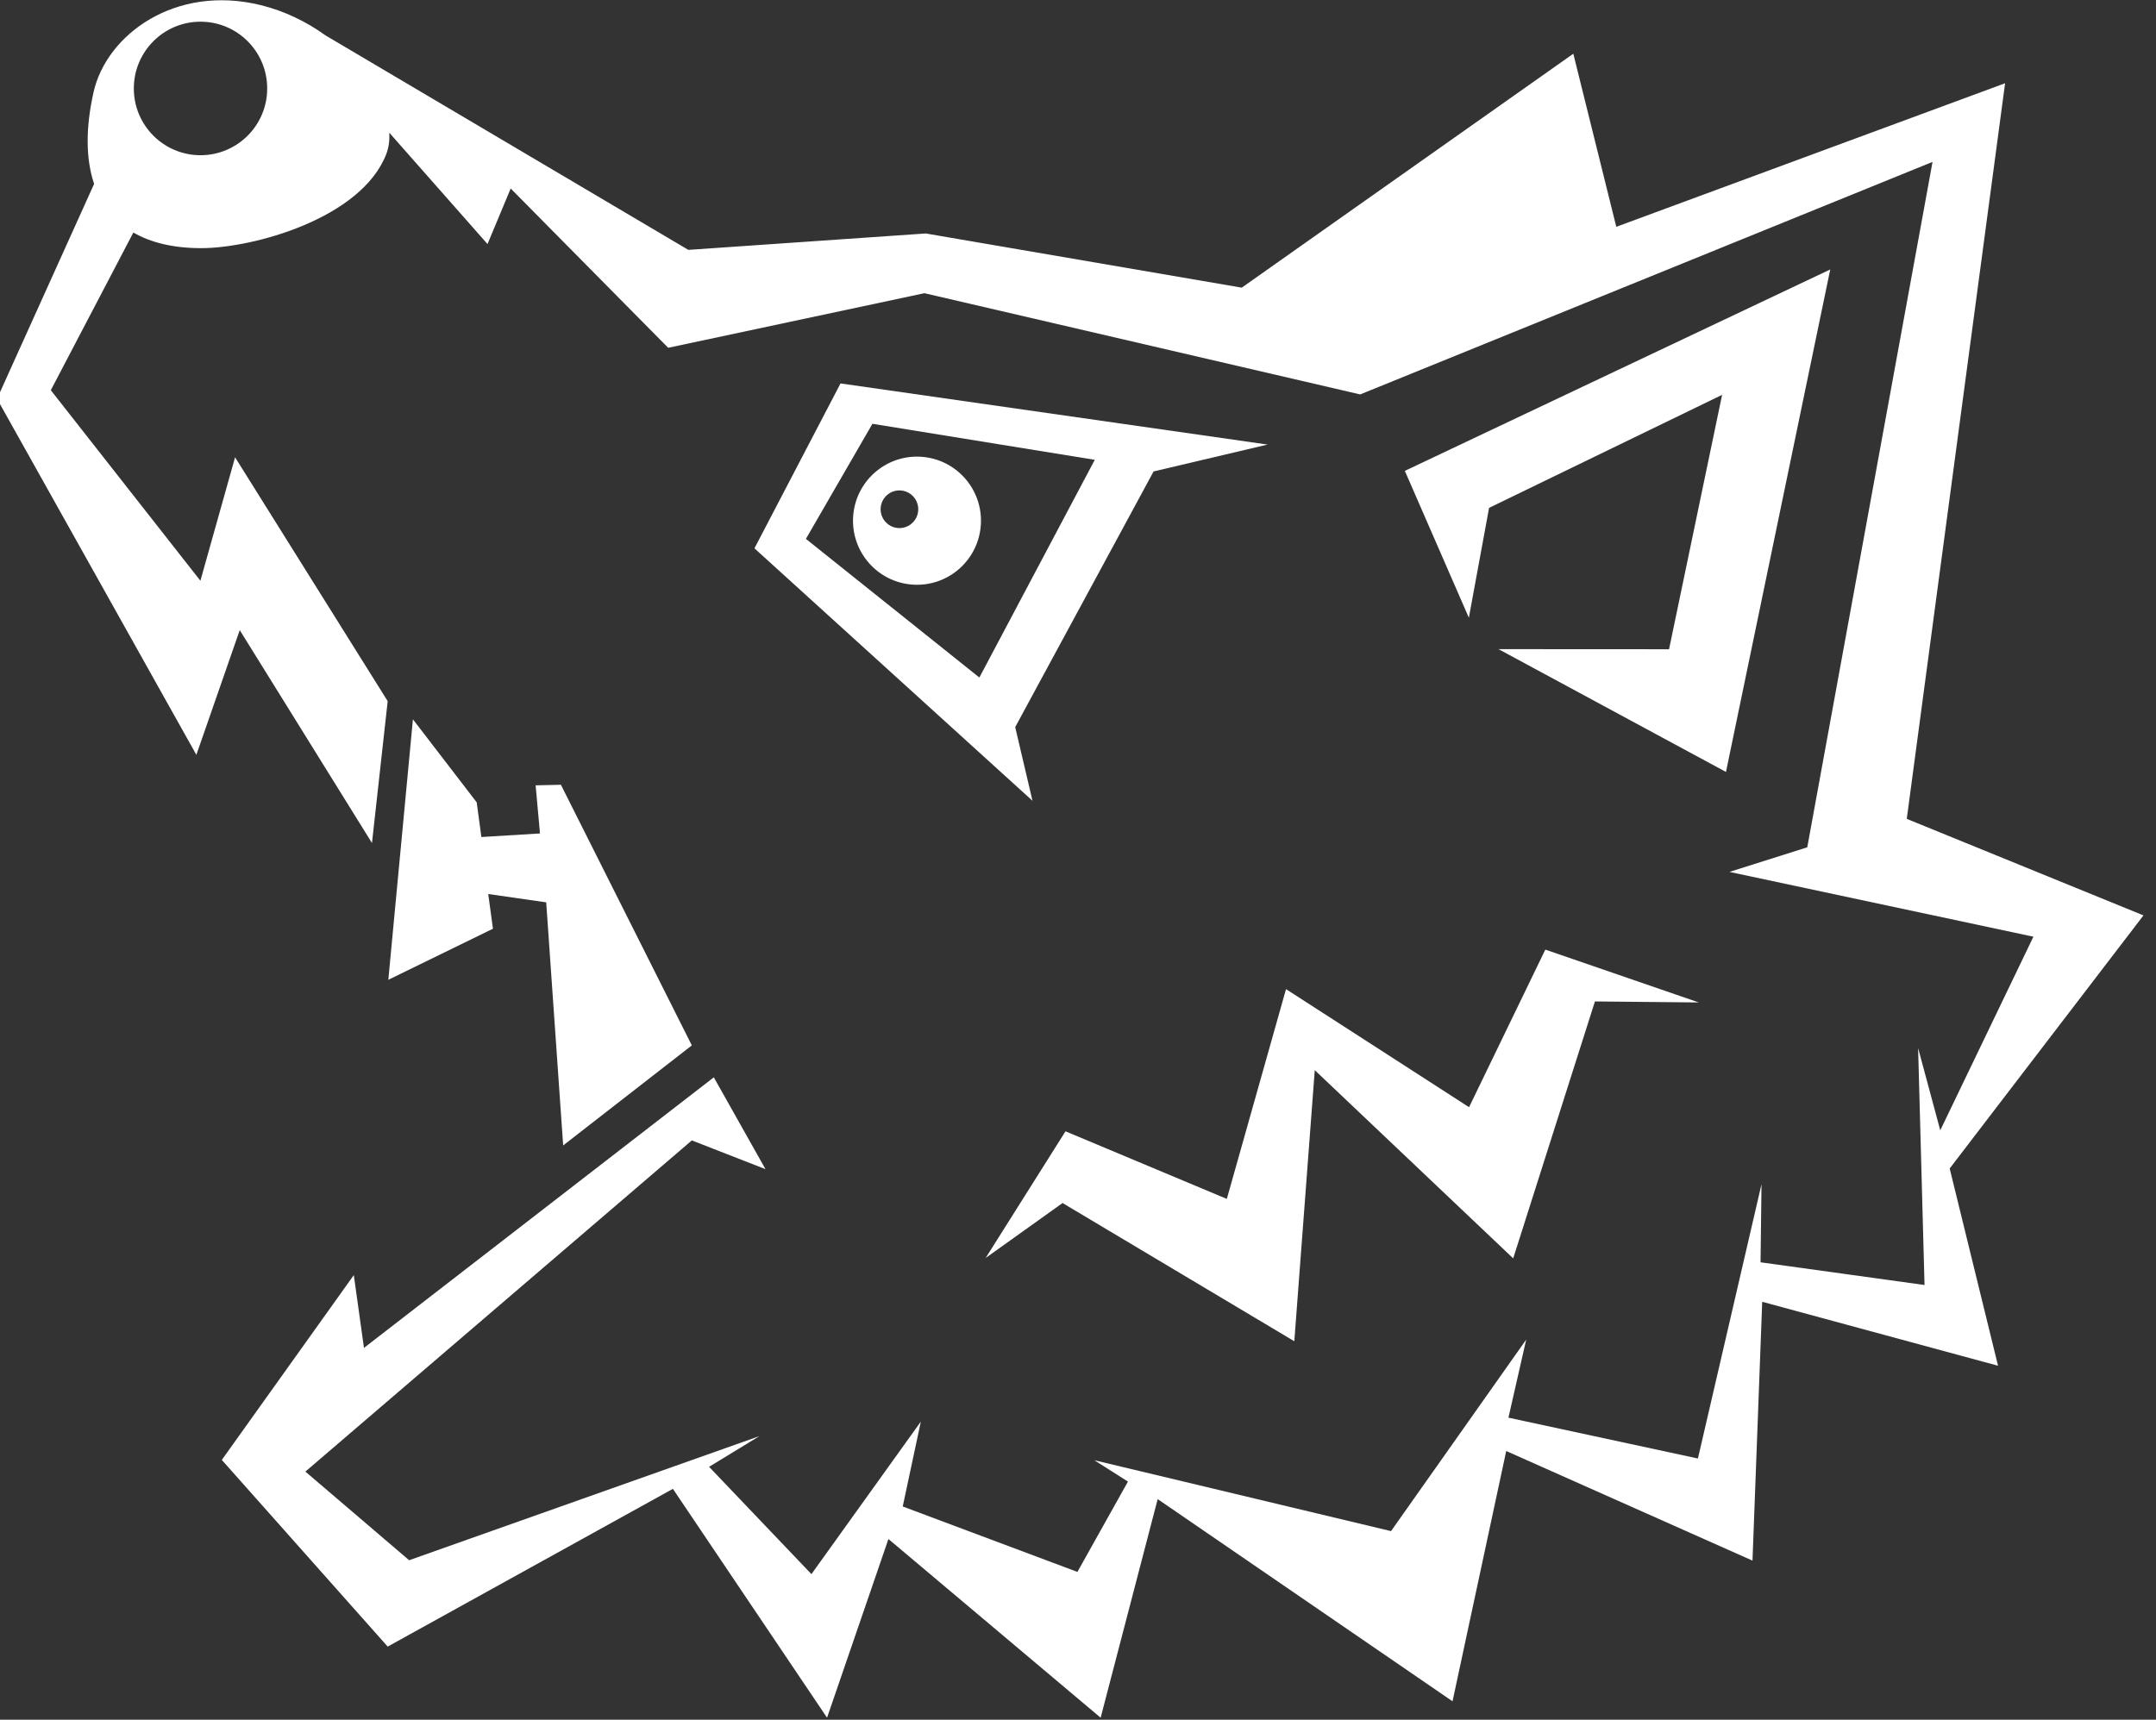
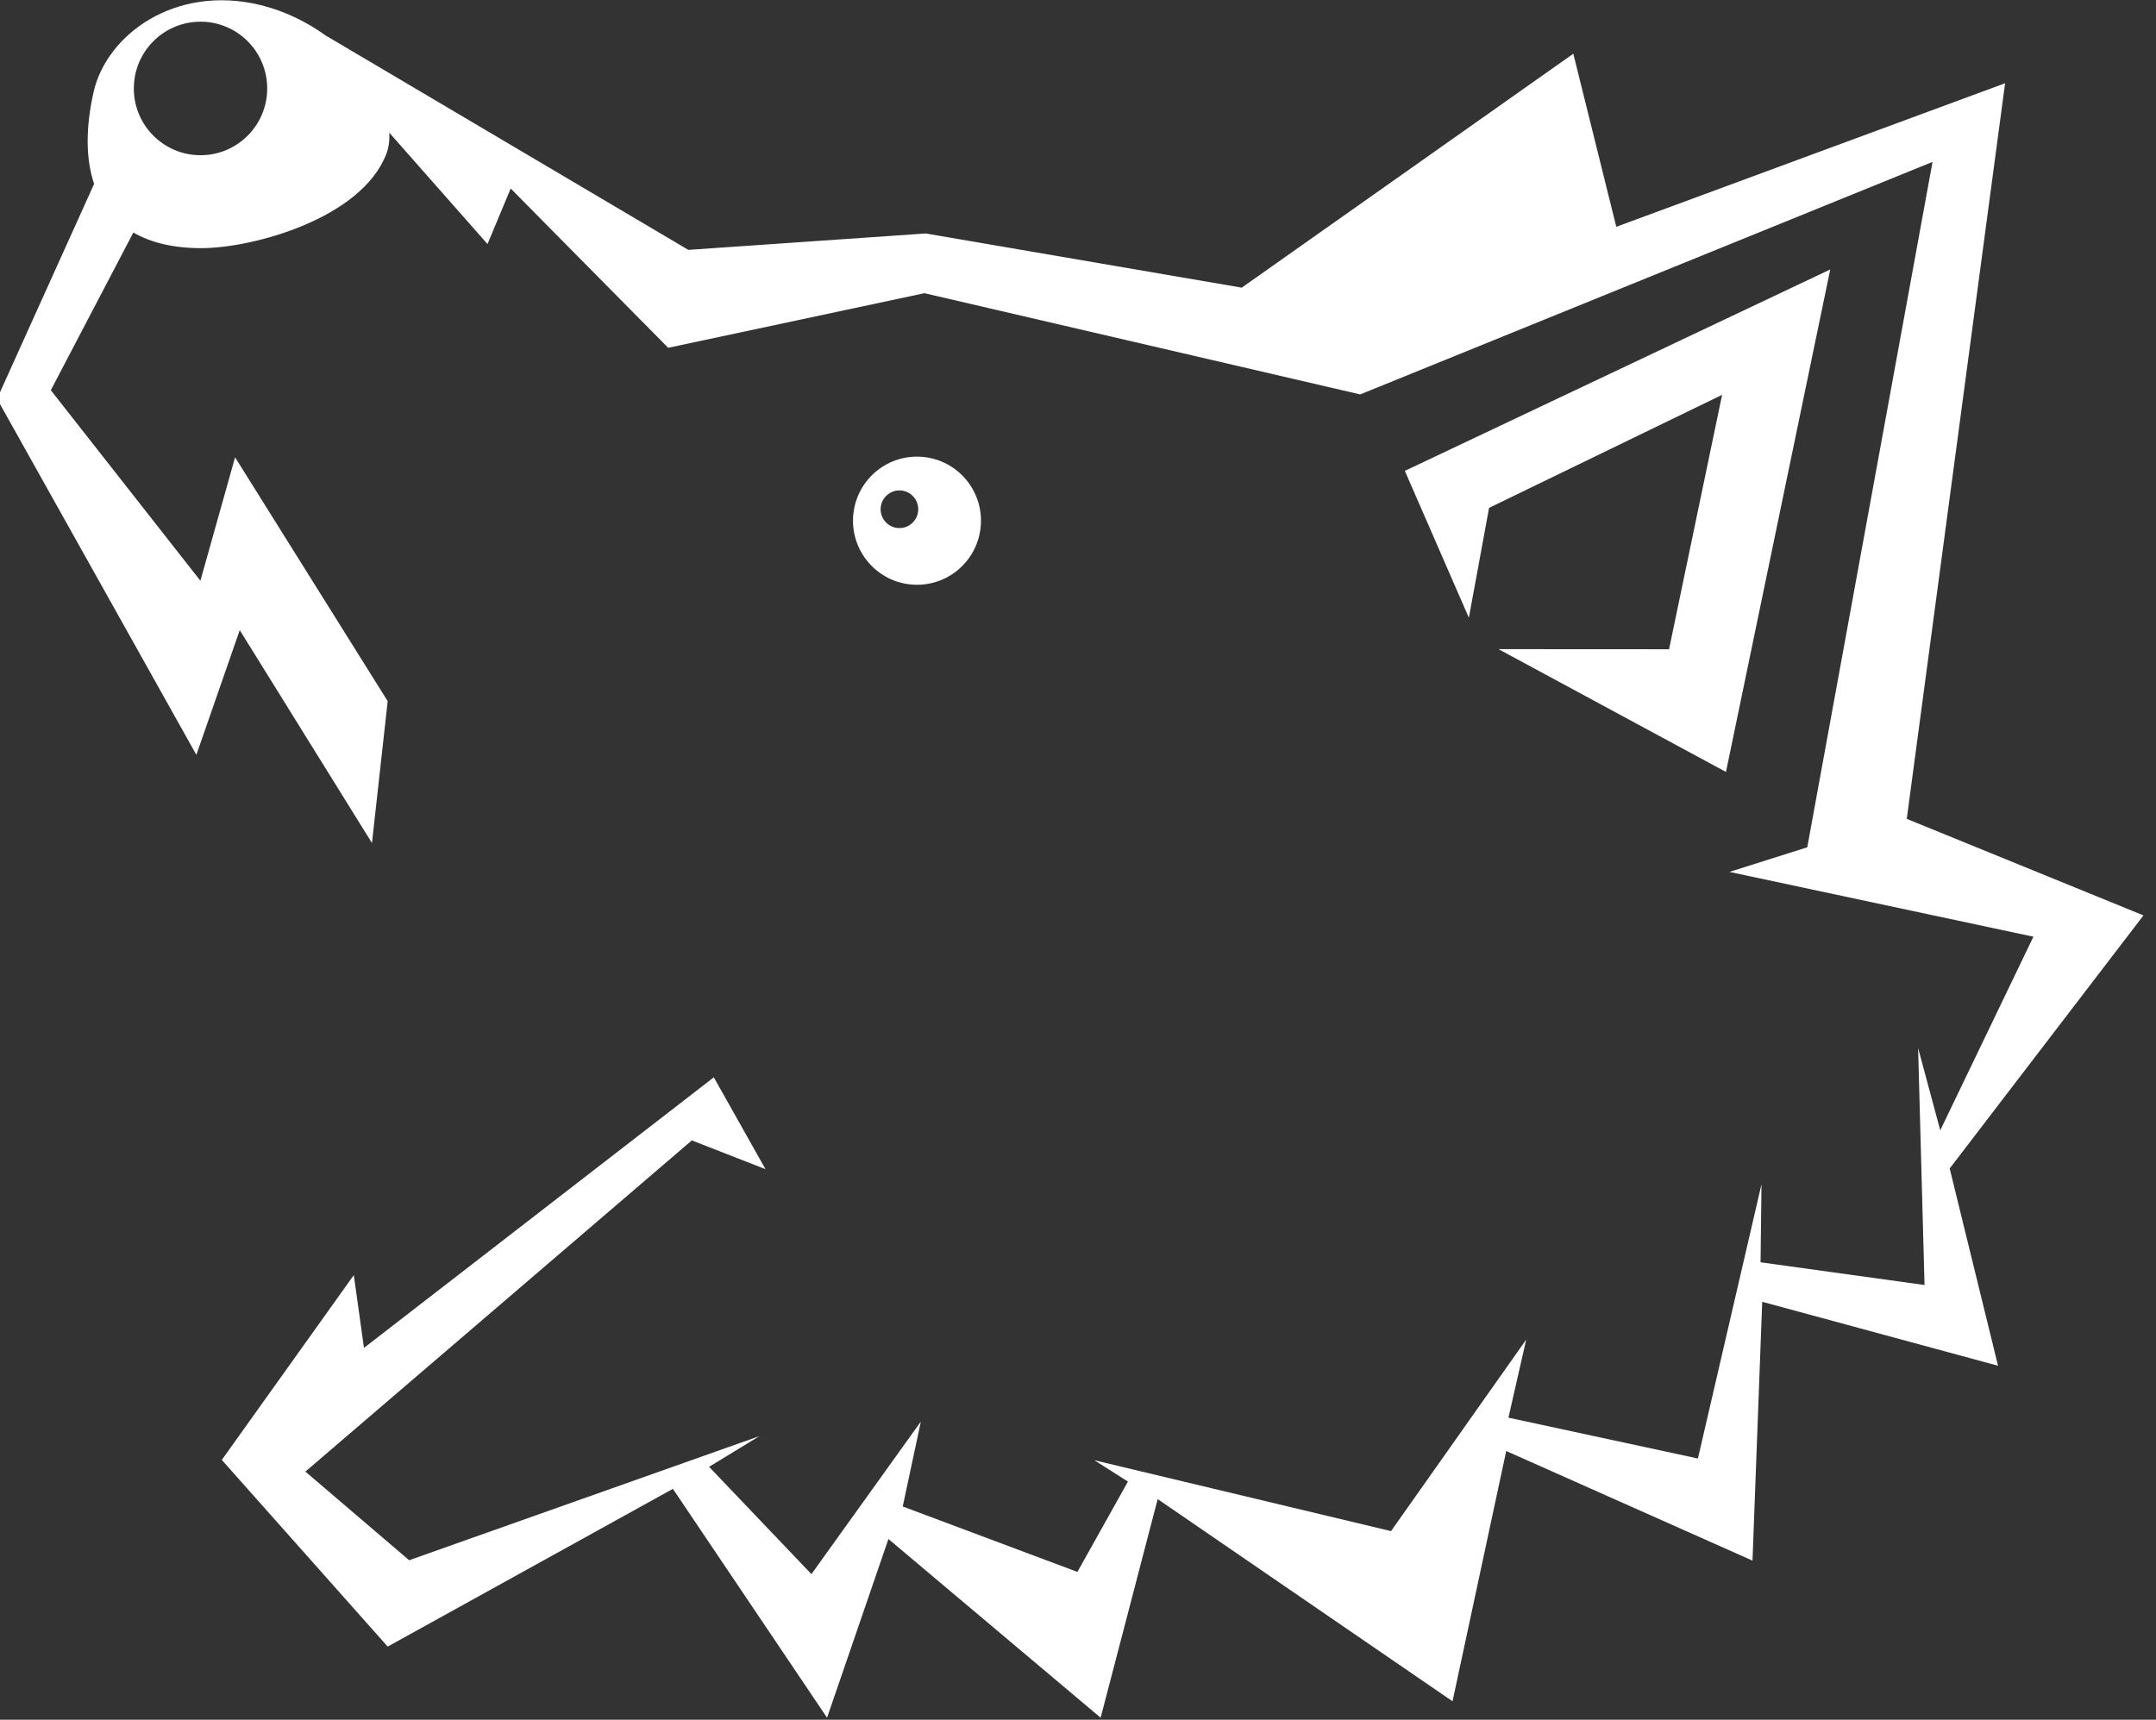
<svg xmlns="http://www.w3.org/2000/svg" width="100%" height="100%" viewBox="0 0 94 75" version="1.1" xml:space="preserve" style="fill-rule:evenodd;clip-rule:evenodd;stroke-linejoin:round;stroke-miterlimit:2;">
  <rect x="0" y="0" width="94" height="75" fill="#333333" stroke="none" />
  <g transform="matrix(1,0,0,1,-653.221,-60)">
    <g transform="matrix(1,0,0,1.277,0,0)">
      <g transform="matrix(0.204,0,0,0.16,569.323,32.238)">
        <g transform="matrix(1,0,0,1,513.147,318.935)">
-           <path d="M0,-55.506L-13.633,-73.229L-18.888,-17.631L3.473,-28.532L2.464,-35.94L14.854,-34.162L18.479,17.723L45.976,-3.628L17.994,-59.26L12.591,-59.139L13.523,-48.869L0.999,-48.104L0,-55.506Z" style="fill:white;fill-rule:nonzero;" />
-         </g>
+           </g>
        <g transform="matrix(1,0,0,1,731.532,175.895)">
          <path d="M0,54.834L48.611,81.043L70.896,-26.209L-20.022,16.781L-6.339,48.129L-2.019,24.676L47.784,0.553L36.445,54.854L0,54.834Z" style="fill:white;fill-rule:nonzero;" />
        </g>
        <g transform="matrix(1,0,0,1,645.243,246.788)">
-           <path d="M0,-56.471L-24.666,-10.004L-61.738,-39.593L-47.522,-64.162L0,-56.471ZM-72.737,-37.579L-13.311,16.306L-17.008,0.583L12.571,-53.992L36.929,-59.727L-54.34,-72.777L-72.737,-37.579Z" style="fill:white;fill-rule:nonzero;" />
-         </g>
+           </g>
        <g transform="matrix(1,0,0,1,454.119,422.272)">
          <path d="M0,-296.971C-7.871,-296.971 -14.252,-303.351 -14.252,-311.222C-14.252,-319.093 -7.871,-325.473 0,-325.473C7.87,-325.473 14.251,-319.093 14.251,-311.222C14.251,-303.351 7.87,-296.971 0,-296.971M415.251,-134.712L364.664,-155.319L385.678,-312.334L302.583,-281.692L293.396,-318.635L222.534,-268.703L155.004,-280.27L104.26,-276.767L26.729,-322.537C24.719,-323.993 22.523,-325.297 20.182,-326.401C17.882,-327.486 15.44,-328.379 12.875,-329.009C-5.457,-333.508 -20.091,-322.677 -22.854,-310.452C-24.564,-302.881 -24.554,-296.205 -22.74,-290.85L-43.489,-244.975L-0.888,-168.986L8.384,-195.601L36.644,-150.163L40.004,-180.437L7.385,-232.492L-0.025,-206.143L-31.994,-246.815L-14.355,-280.47C-10.627,-278.316 -5.813,-277.135 0.145,-277.135C11.248,-277.135 34.382,-283.468 39.703,-297.224C40.235,-298.599 40.436,-300.137 40.353,-301.769L61.336,-278.01L66.291,-289.866L99.951,-255.868L154.716,-267.521L247.847,-245.913L370.172,-295.545L343.399,-149.249L326.772,-143.997L391.728,-130.166L371.822,-88.841L367.089,-106.391L368.46,-55.822L333.413,-60.668L333.618,-77.335L320.027,-18.788L279.532,-27.504L283.327,-44.164L254.437,-3.289L191.038,-18.417L198.21,-13.861L187.412,5.419L150.08,-8.548L153.948,-26.661L130.566,5.891L108.692,-17.014L119.456,-23.57L44.587,2.924L22.411,-15.993L105.004,-86.683L120.748,-80.548L109.703,-100.15L34.935,-42.399L32.762,-57.936L4.552,-18.487L40.004,21.358L100.959,-12.312L133.906,36.537L147.023,-1.603L192.376,36.537L204.568,-10.122L267.583,33.035L279.06,-20.387L331.693,3.007L333.768,-52.238L384.172,-38.586L373.836,-80.692L415.251,-134.712Z" style="fill:white;fill-rule:nonzero;" />
        </g>
        <g transform="matrix(1,0,0,1,603.727,209.77)">
          <path d="M0,-12.916C2.217,-12.787 3.908,-10.885 3.779,-8.668C3.649,-6.452 1.748,-4.76 -0.469,-4.889C-2.685,-5.019 -4.377,-6.92 -4.248,-9.137C-4.118,-11.354 -2.217,-13.045 0,-12.916M2.721,7.194C10.261,7.634 16.729,1.878 17.17,-5.661C17.609,-13.201 11.854,-19.67 4.314,-20.11C-3.226,-20.55 -9.694,-14.794 -10.134,-7.255C-10.574,0.285 -4.818,6.754 2.721,7.194" style="fill:white;fill-rule:nonzero;" />
        </g>
        <g transform="matrix(1,0,0,1,673.464,325.241)">
-           <path d="M0,22.834L-34.479,8.404L-51.543,35.44L-35.106,23.714L14.424,53.214L18.795,-4.647L61.205,35.522L78.673,-19.316L100.871,-19.101L68.071,-30.38L51.77,3.255L12.651,-21.945L0,22.834Z" style="fill:white;fill-rule:nonzero;" />
-         </g>
+           </g>
        <g transform="matrix(1,0,0,1,777.221,300.484)">
-           <rect x="0" y="0" width="0.001" height="0.001" style="fill:white;" />
-         </g>
+           </g>
      </g>
    </g>
  </g>
</svg>